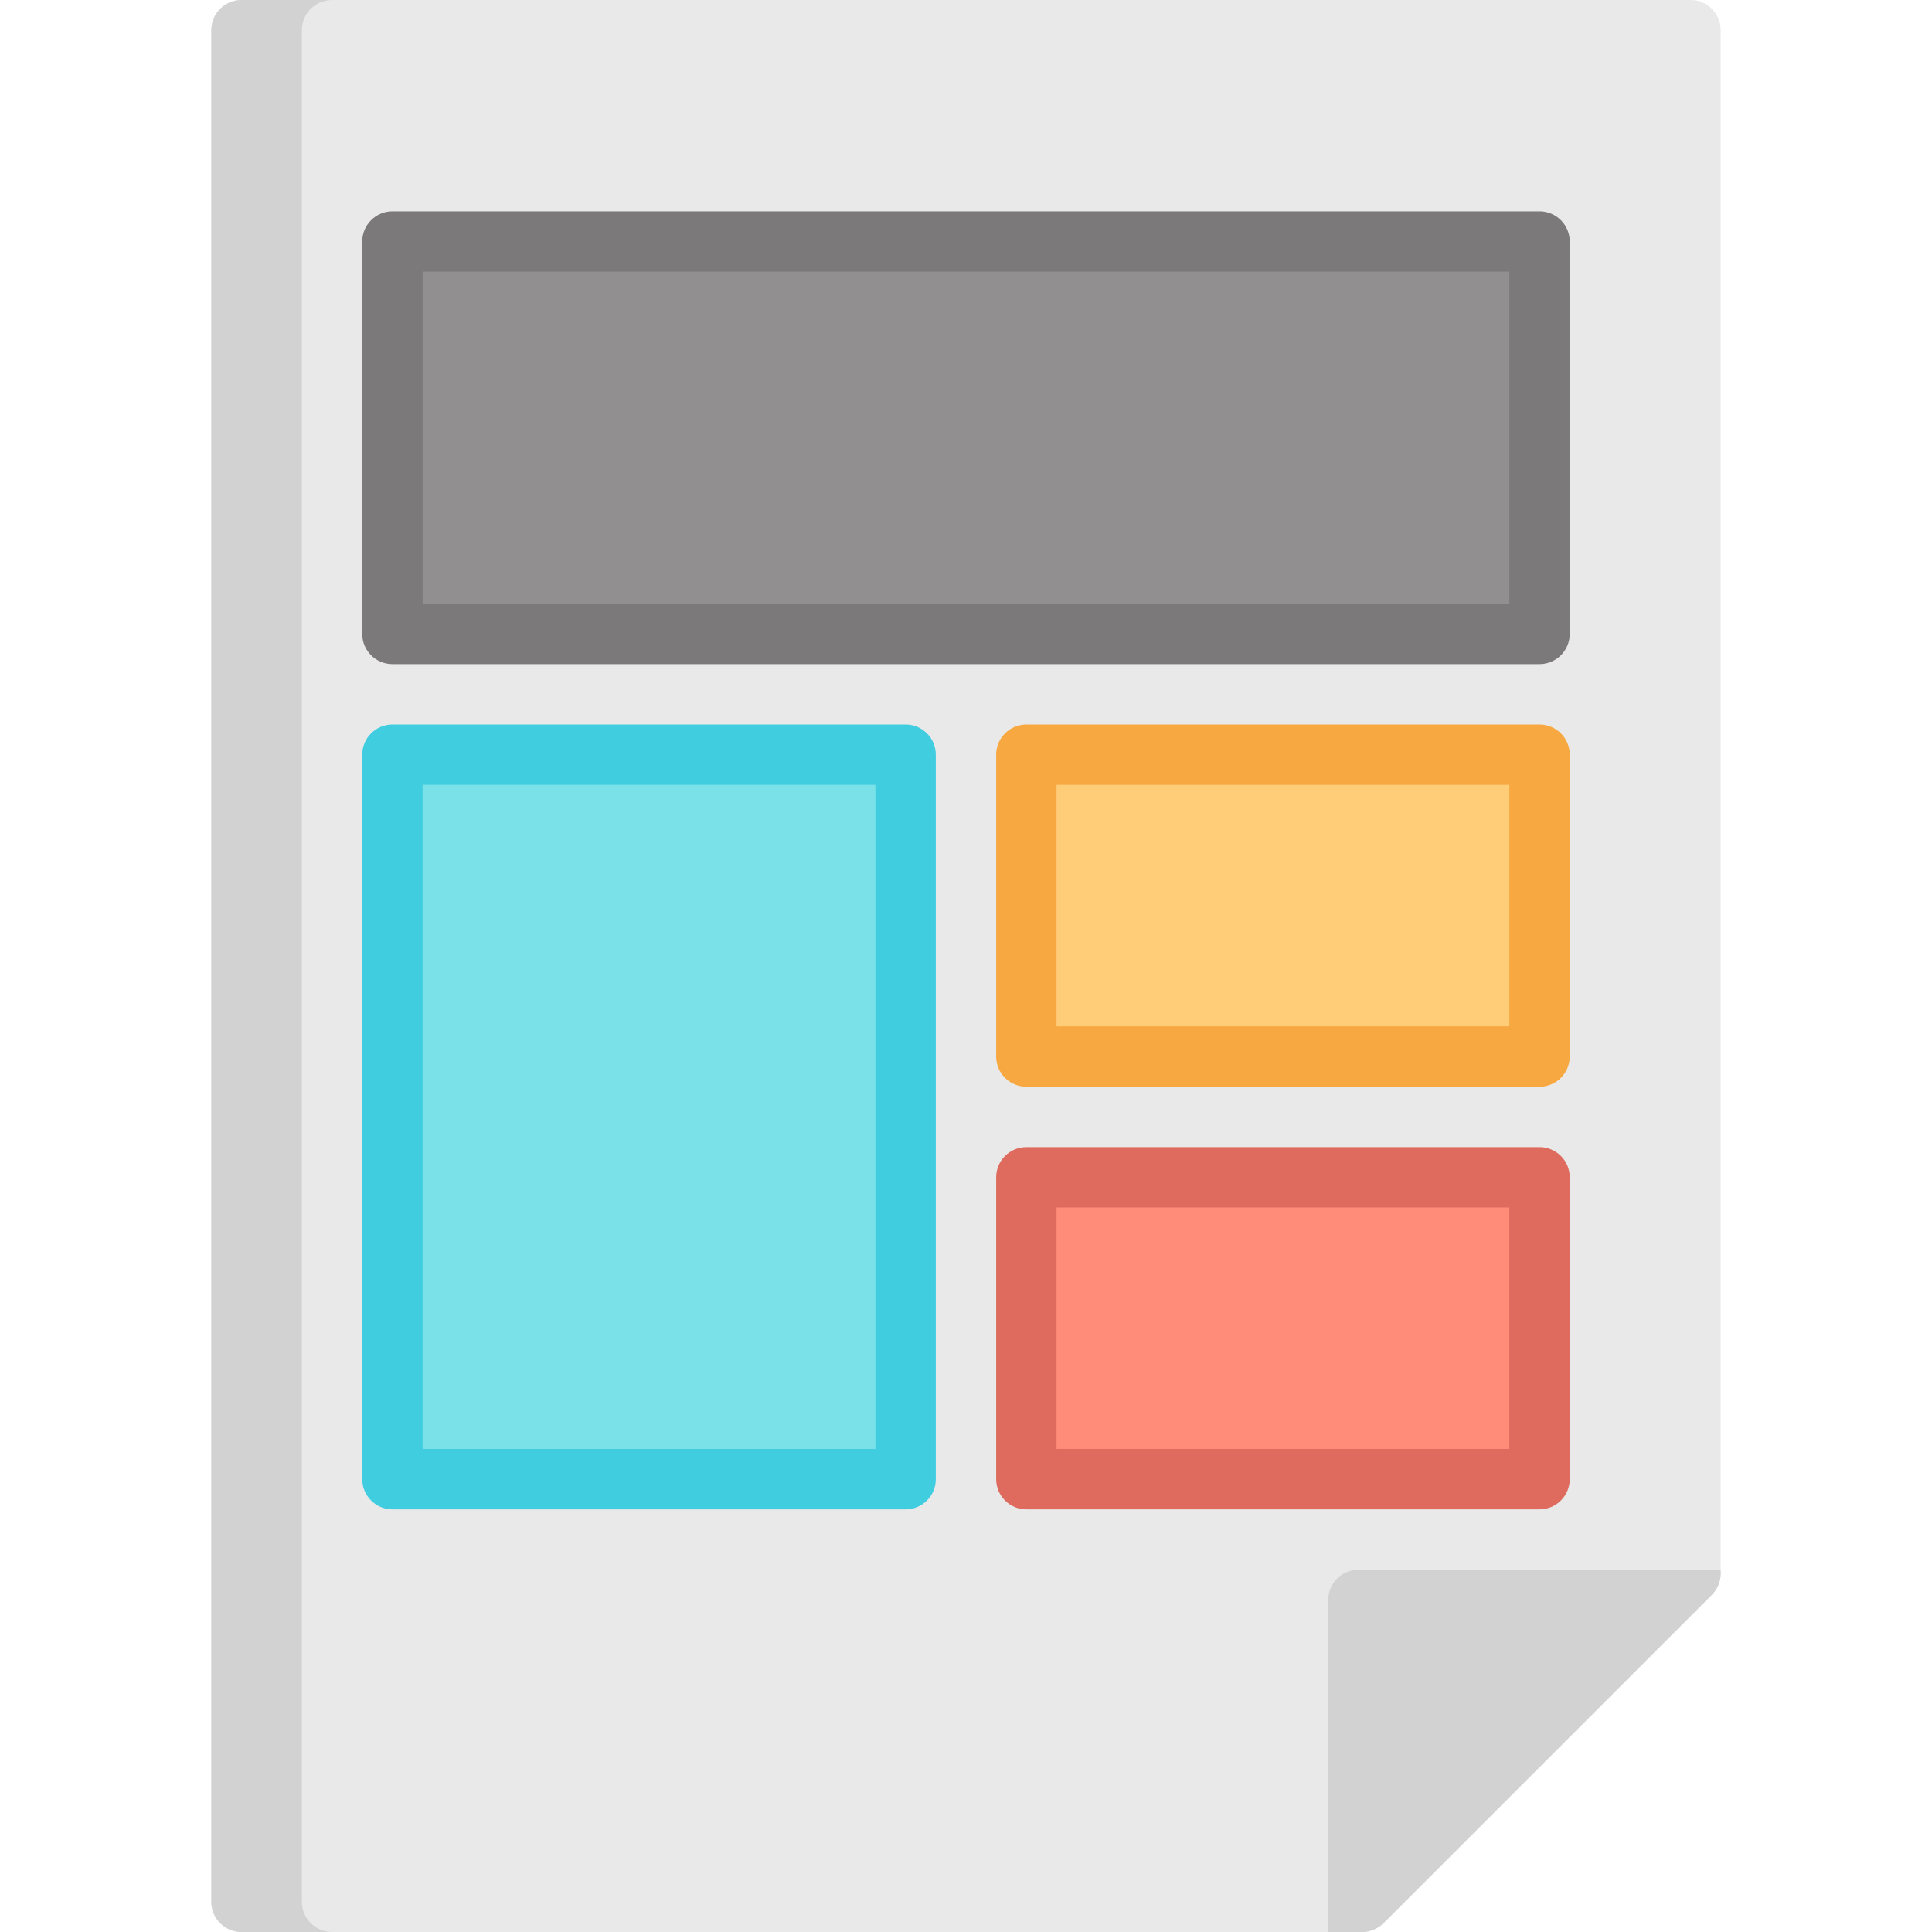
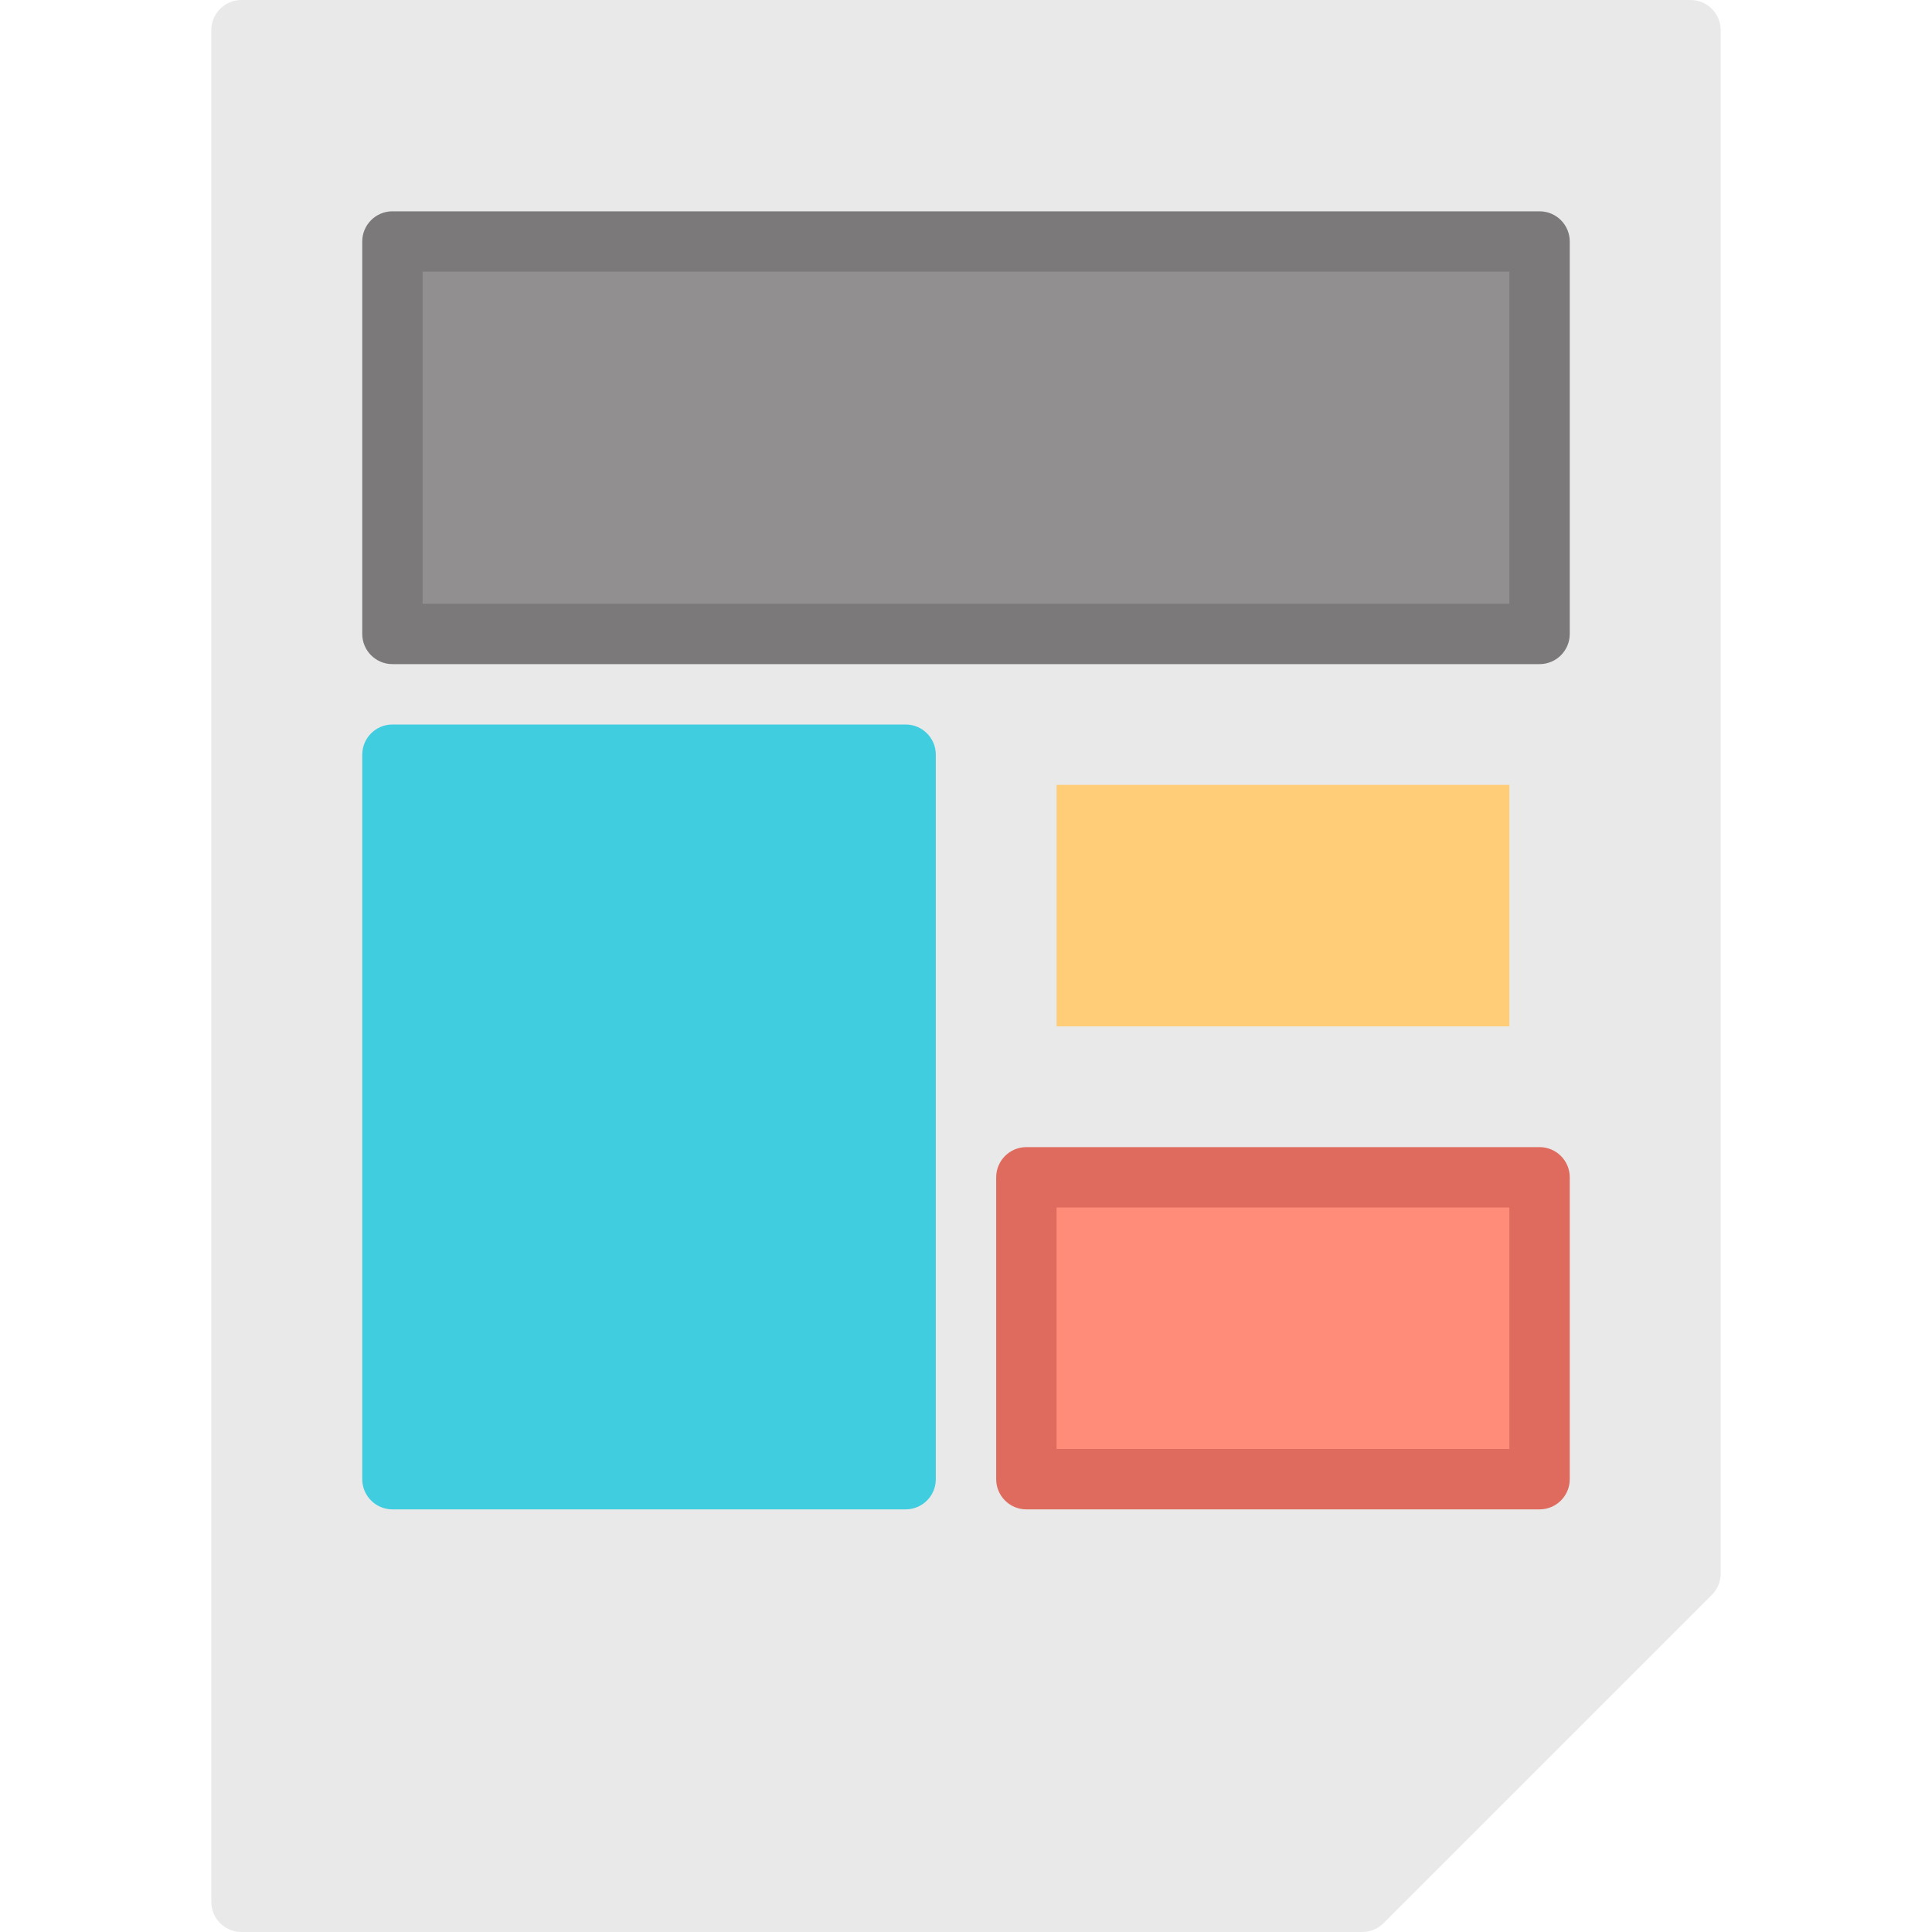
<svg xmlns="http://www.w3.org/2000/svg" version="1.1" id="Capa_1" x="0px" y="0px" viewBox="0 0 512 512" style="enable-background:new 0 0 512 512;" xml:space="preserve">
  <path style="fill:#E9E9E9;" d="M448,0H64c-4.418,0-8,3.582-8,8v496c0,4.418,3.582,8,8,8h297c2.122,0,4.156-0.843,5.657-2.343l87-87  c1.5-1.501,2.343-3.535,2.343-5.657V8C456,3.582,452.418,0,448,0z" />
  <g>
-     <path style="fill:#D3D2D2;" d="M80,504V8c0-4.418,3.582-8,8-8H64c-4.418,0-8,3.582-8,8v496c0,4.418,3.582,8,8,8h24   C83.582,512,80,508.418,80,504z" />
-     <path style="fill:#D3D2D2;" d="M456,417v-1h-96c-4.418,0-8,3.582-8,8v88h9c2.122,0,4.156-0.843,5.657-2.343l87-87   C455.157,421.156,456,419.122,456,417z" />
-   </g>
+     </g>
  <path style="fill:#7B7979;" d="M408,56H104c-4.418,0-8,3.582-8,8v104c0,4.418,3.582,8,8,8h304c4.418,0,8-3.582,8-8V64  C416,59.582,412.418,56,408,56z" />
  <rect x="112" y="72" style="fill:#918F90;" width="288" height="88" />
  <path style="fill:#41CDE0;" d="M240,192H104c-4.418,0-8,3.582-8,8v192c0,4.418,3.582,8,8,8h136c4.418,0,8-3.582,8-8V200  C248,195.582,244.418,192,240,192z" />
-   <rect x="112" y="208" style="fill:#7BE1E8;" width="120" height="176" />
-   <path style="fill:#F7A840;" d="M408,192H272c-4.418,0-8,3.582-8,8v80c0,4.418,3.582,8,8,8h136c4.418,0,8-3.582,8-8v-80  C416,195.582,412.418,192,408,192z" />
  <rect x="280" y="208" style="fill:#FFCD78;" width="120" height="64" />
  <path style="fill:#DE6B5D;" d="M408,304H272c-4.418,0-8,3.582-8,8v80c0,4.418,3.582,8,8,8h136c4.418,0,8-3.582,8-8v-80  C416,307.582,412.418,304,408,304z" />
  <rect x="280" y="320" style="fill:#FF8C78;" width="120" height="64" />
  <g>
</g>
  <g>
</g>
  <g>
</g>
  <g>
</g>
  <g>
</g>
  <g>
</g>
  <g>
</g>
  <g>
</g>
  <g>
</g>
  <g>
</g>
  <g>
</g>
  <g>
</g>
  <g>
</g>
  <g>
</g>
  <g>
</g>
</svg>